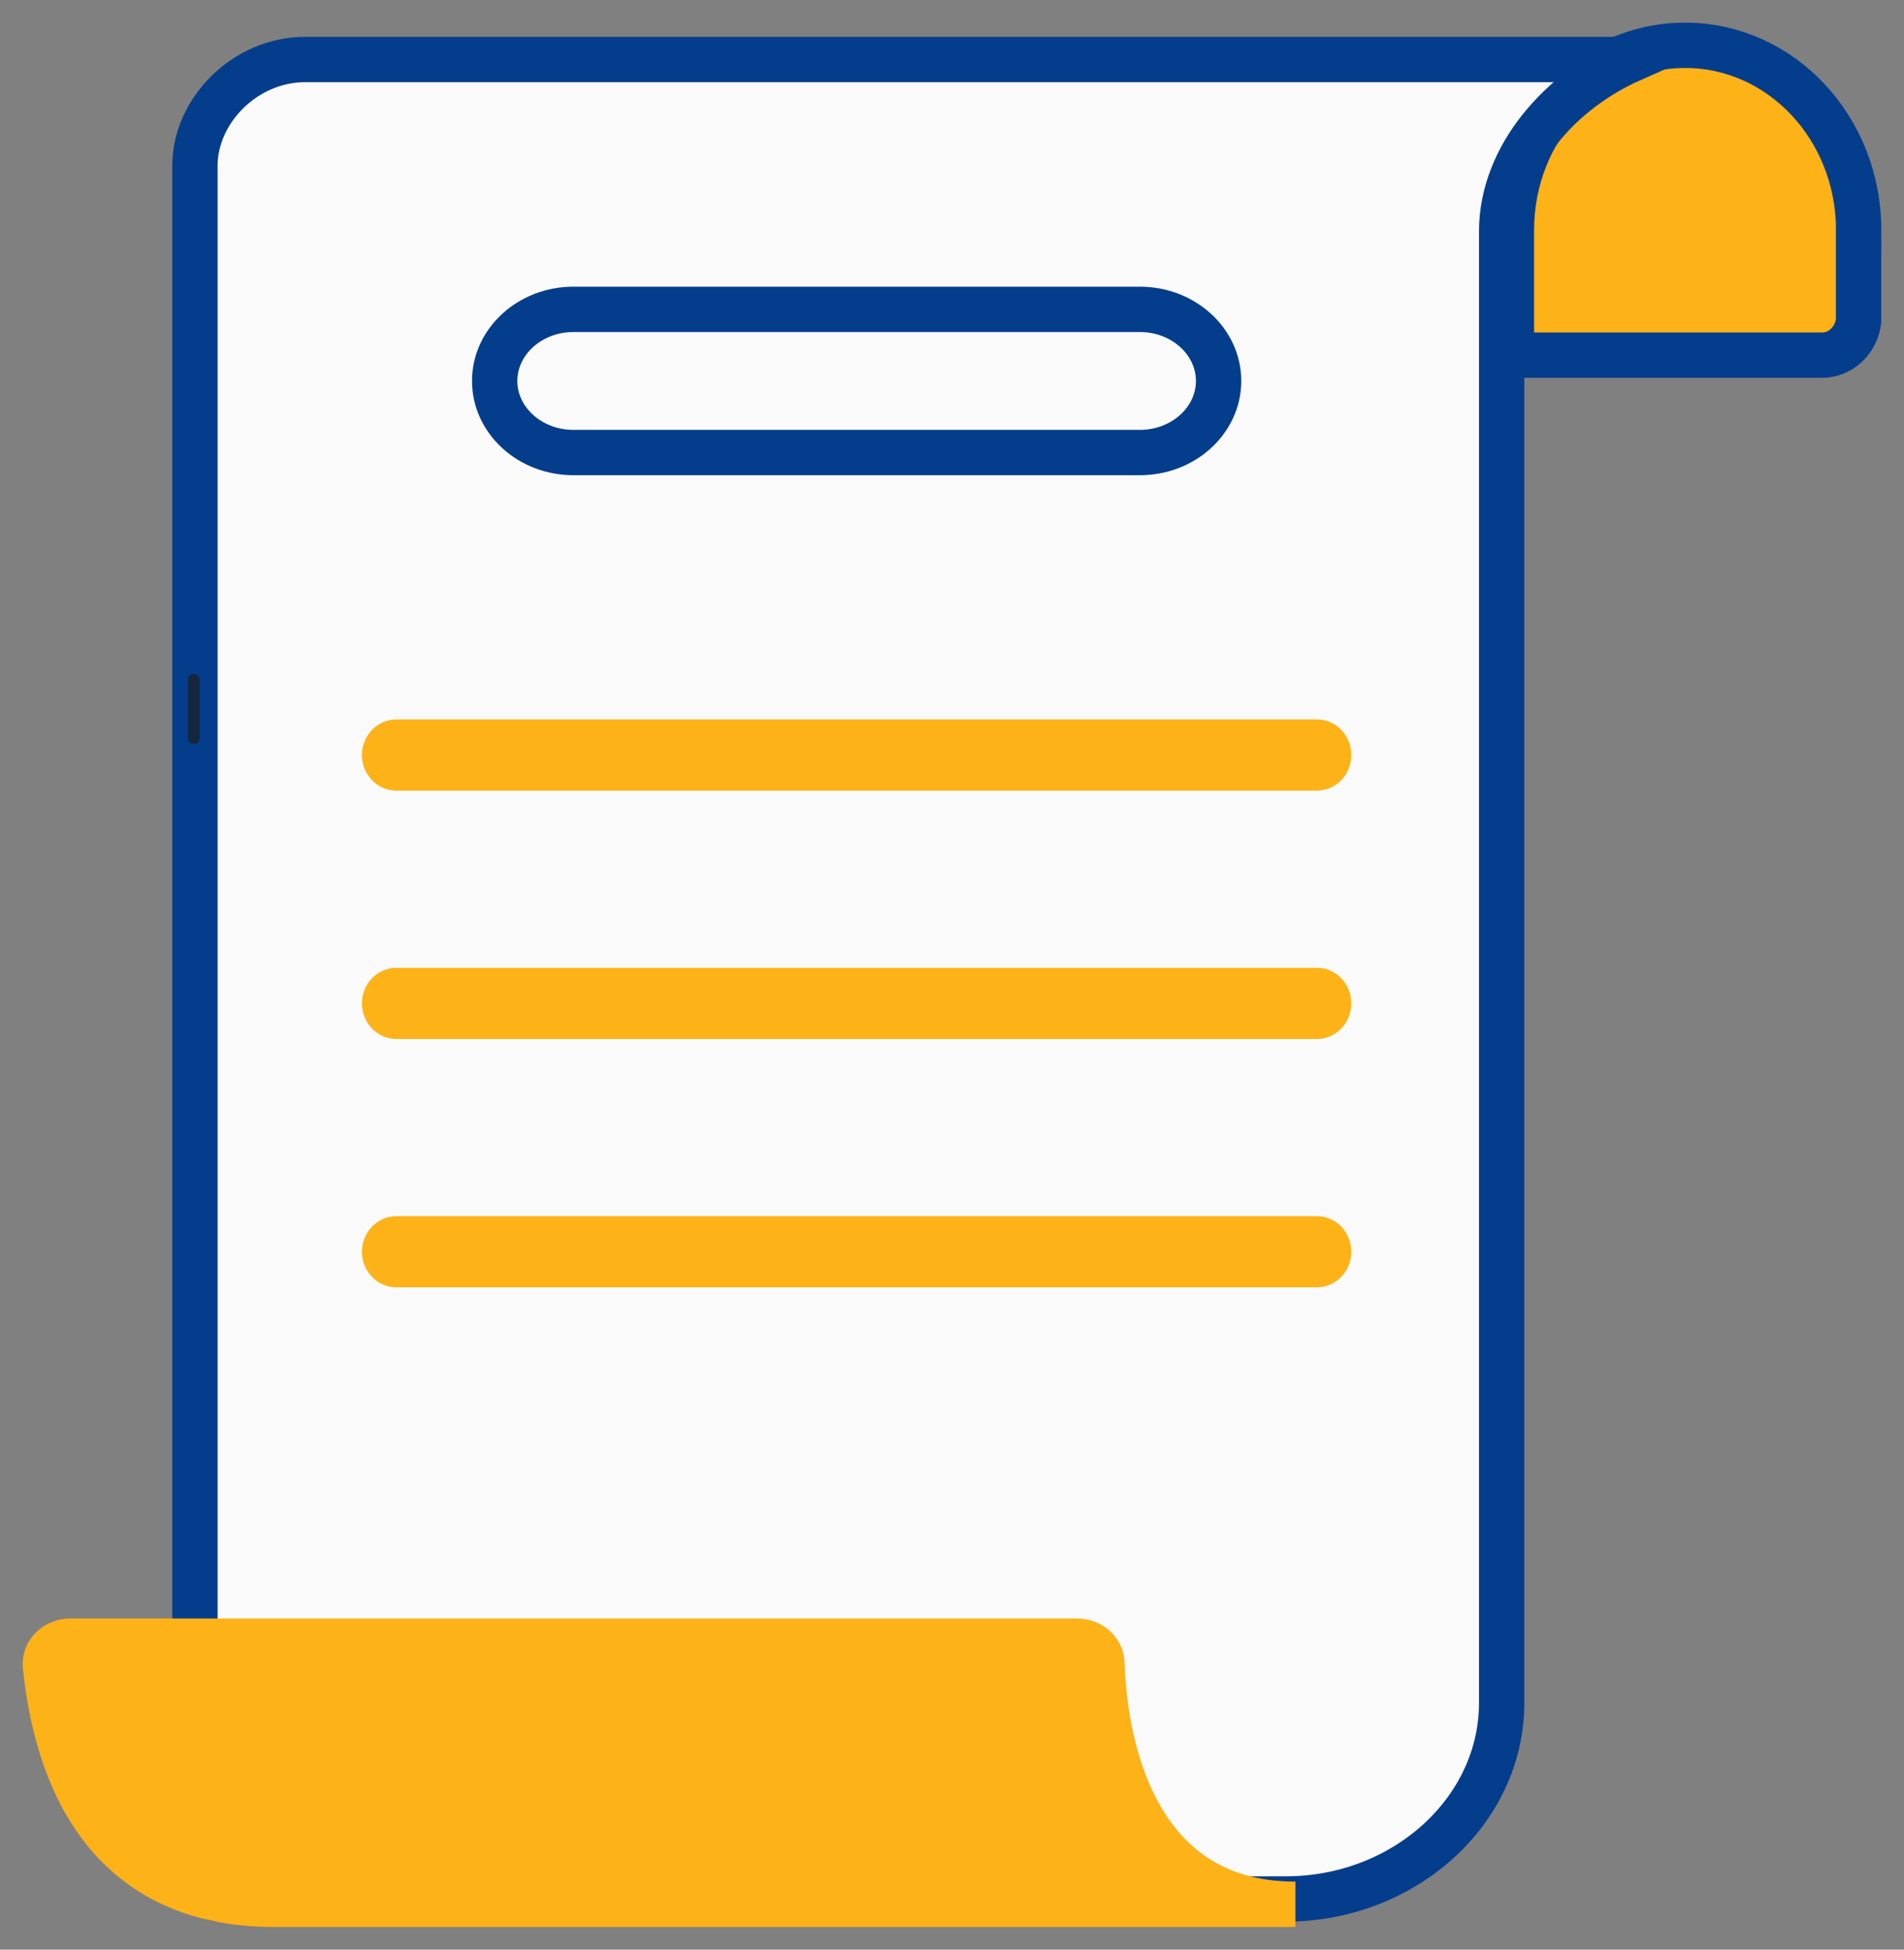
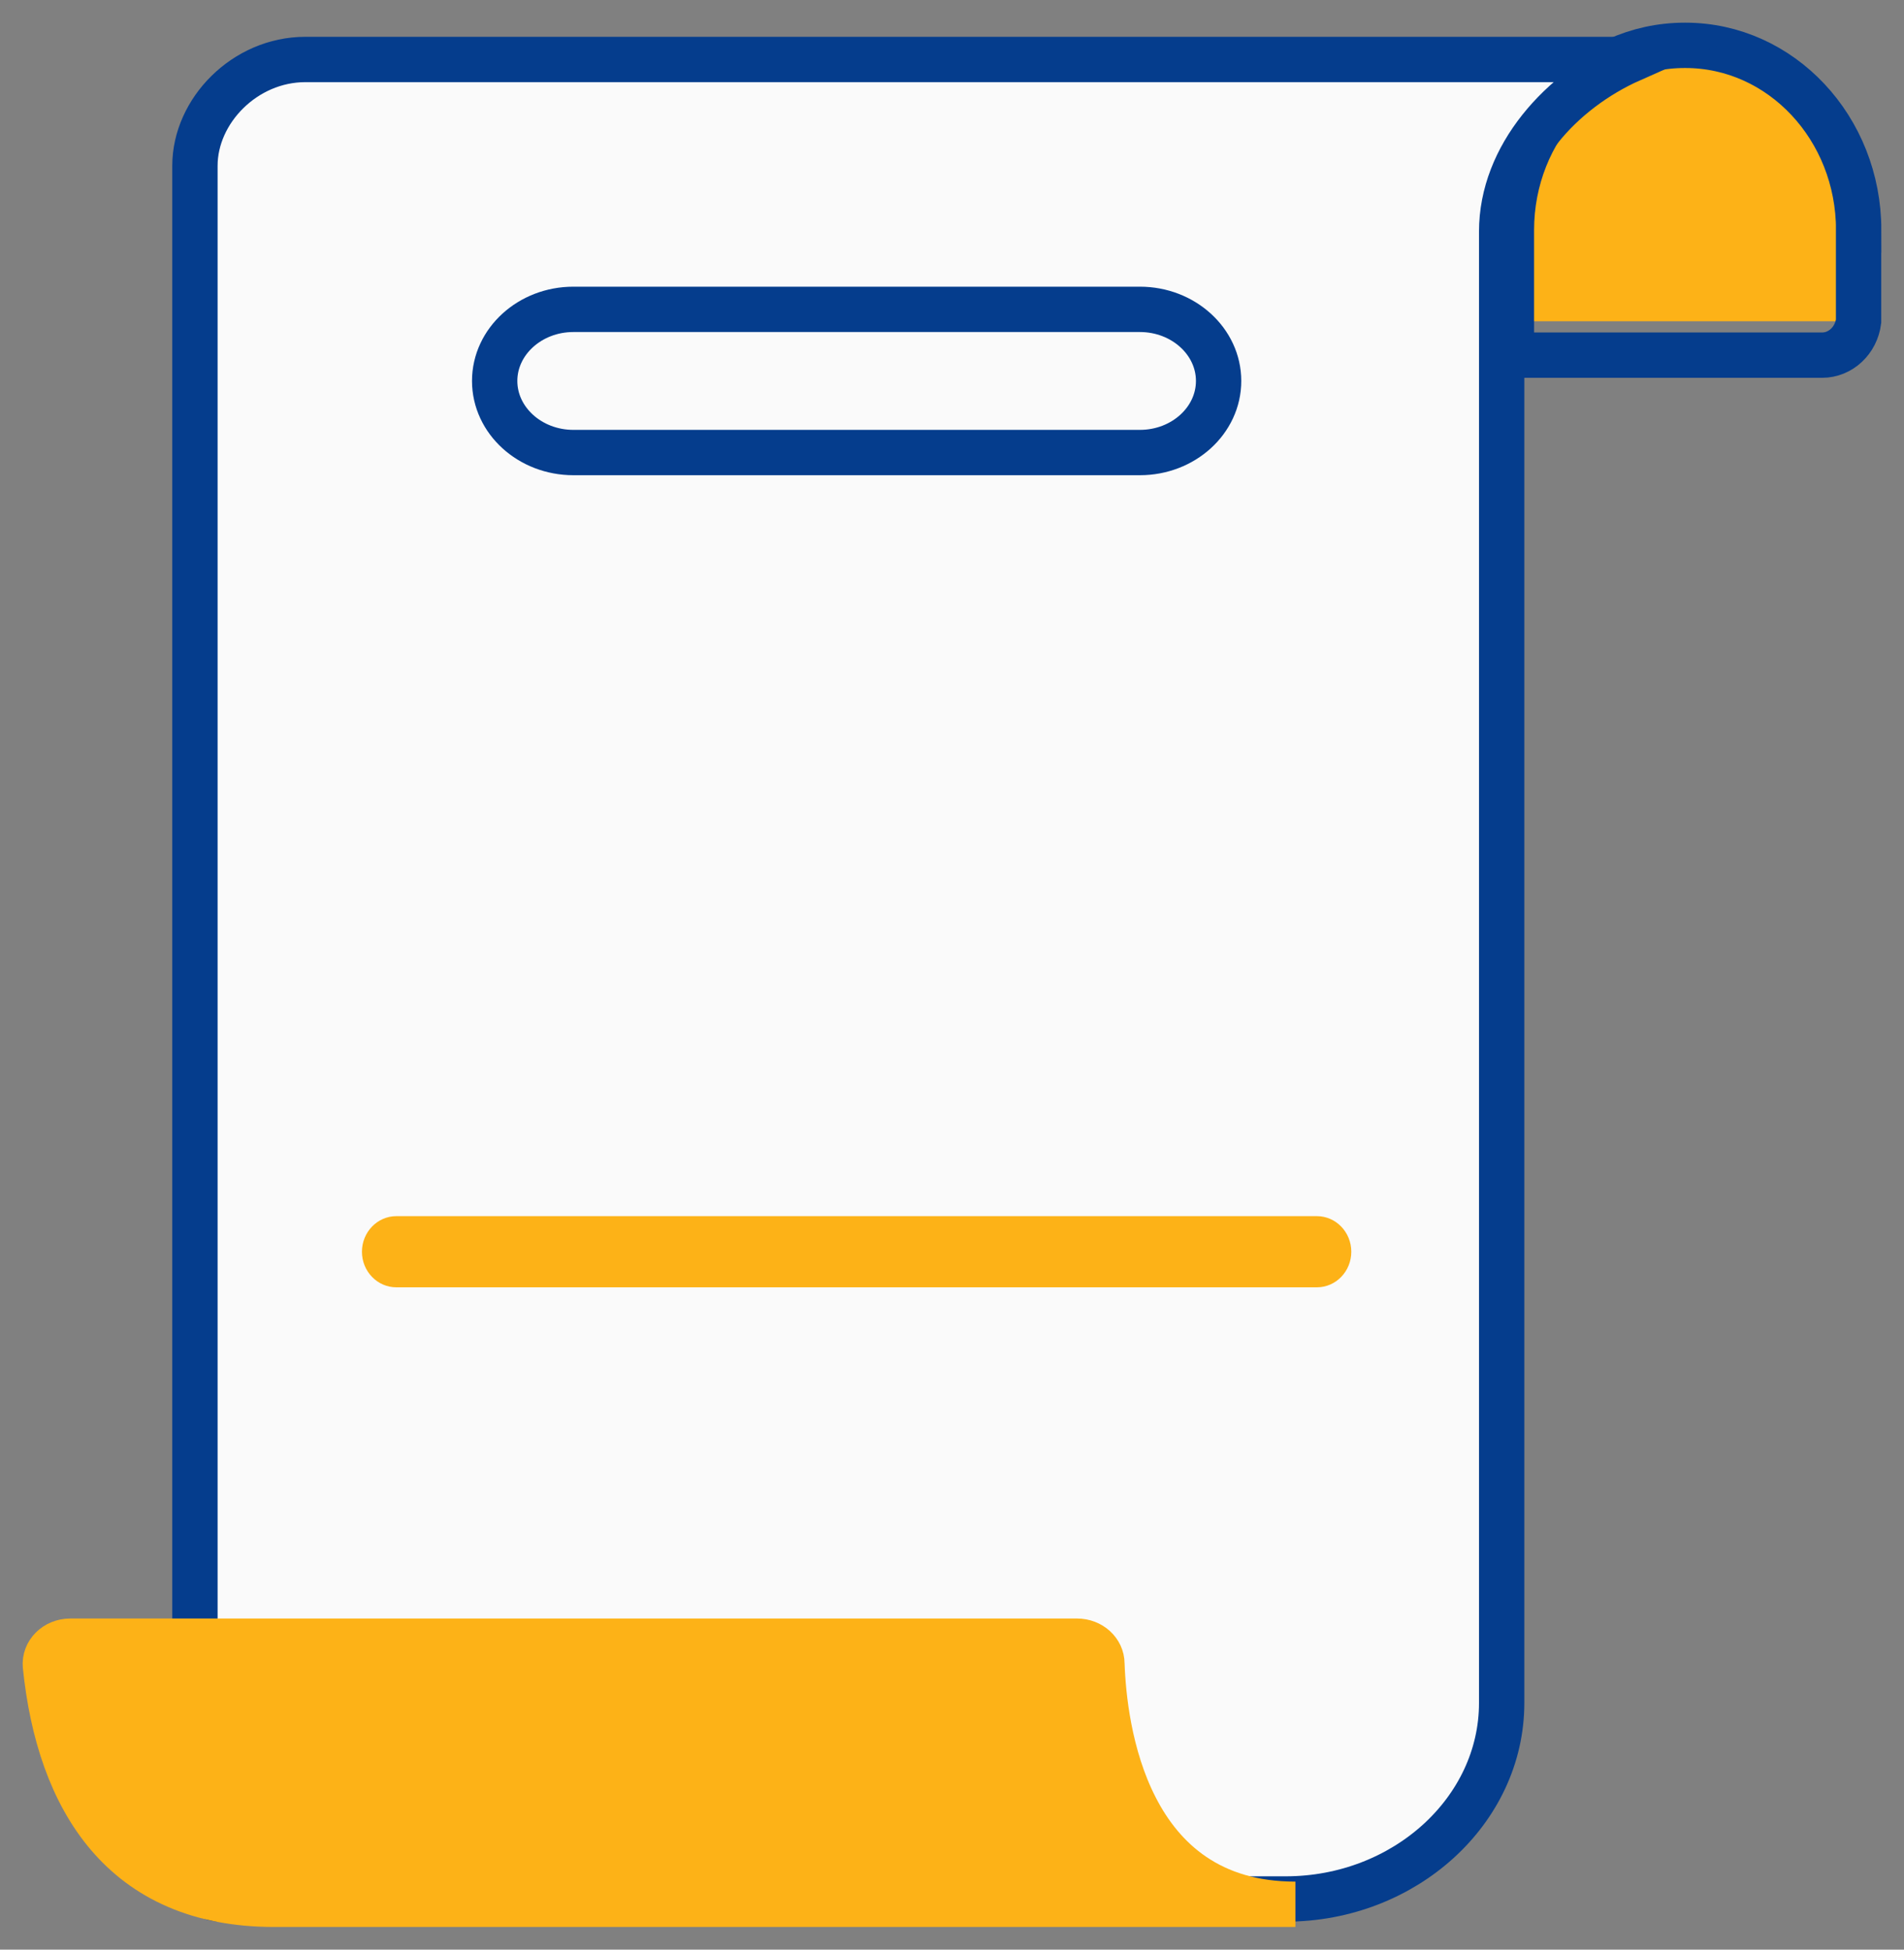
<svg xmlns="http://www.w3.org/2000/svg" width="42" height="43" viewBox="0 0 42 43" fill="none">
  <rect x="0" y="0" width="42" height="43" fill="#808080" stroke="none" />
-   <path d="M41 5.075V7.085C40.945 7.507 40.605 7.833 40.193 7.833H33.34V5.075C33.34 2.824 35.052 1 37.163 1H37.177C39.288 1 41 2.824 41 5.075Z" fill="#FDB217" />
+   <path d="M41 5.075V7.085H33.34V5.075C33.34 2.824 35.052 1 37.163 1H37.177C39.288 1 41 2.824 41 5.075Z" fill="#FDB217" />
  <path d="M40.998 5.075V7.085C40.944 7.508 40.603 7.833 40.192 7.833H33.34V5.075C33.34 2.825 35.051 1 37.163 1H37.177C39.288 1 41 2.825 41 5.075H40.998Z" stroke="#053D8D" stroke-miterlimit="10" />
  <path d="M6.735 1.312C5.4 1.312 4.3 2.444 4.3 3.656V41.366C4.3 41.65 4.556 41.883 4.87 41.883H28.359C30.98 41.883 33.125 39.937 33.125 37.559V5.109C33.125 3.44 34.434 2 35.98 1.312H6.735Z" fill="#FAFAFA" stroke="#053D8D" stroke-miterlimit="10" />
-   <path d="M4.273 16.409C4.201 16.409 4.144 16.357 4.144 16.291V14.982C4.144 14.916 4.201 14.864 4.273 14.864C4.346 14.864 4.403 14.916 4.403 14.982V16.291C4.403 16.357 4.346 16.409 4.273 16.409Z" fill="#15273F" />
-   <path d="M25.145 6.943H12.65C11.762 6.943 11.043 7.597 11.043 8.403C11.043 9.21 11.762 9.864 12.65 9.864H25.145C26.032 9.864 26.752 9.21 26.752 8.403C26.752 7.597 26.032 6.943 25.145 6.943Z" fill="#FAFAFA" />
  <path d="M25.147 9.981H12.648C11.691 9.981 10.912 9.273 10.912 8.402C10.912 7.532 11.691 6.823 12.648 6.823H25.145C26.102 6.823 26.881 7.532 26.881 8.402C26.881 9.273 26.102 9.981 25.145 9.981H25.147Z" stroke="#053D8D" stroke-miterlimit="10" />
-   <path d="M29.05 15.868H8.742C8.323 15.868 7.984 16.219 7.984 16.651V16.654C7.984 17.086 8.323 17.437 8.742 17.437H29.05C29.469 17.437 29.808 17.086 29.808 16.654V16.651C29.808 16.219 29.469 15.868 29.05 15.868Z" fill="#FDB217" />
-   <path d="M29.05 21.346H8.742C8.323 21.346 7.984 21.697 7.984 22.129V22.131C7.984 22.564 8.323 22.915 8.742 22.915H29.05C29.469 22.915 29.808 22.564 29.808 22.131V22.129C29.808 21.697 29.469 21.346 29.05 21.346Z" fill="#FDB217" />
  <path d="M29.052 28.392H8.742C8.324 28.392 7.984 28.041 7.984 27.608C7.984 27.175 8.324 26.823 8.742 26.823H29.05C29.468 26.823 29.808 27.175 29.808 27.608C29.808 28.041 29.468 28.392 29.05 28.392H29.052Z" fill="#FDB217" />
  <path d="M24.307 36.696C24.307 36.42 24.062 36.197 23.758 36.197H1.549C1.226 36.197 0.974 36.449 1.002 36.742C1.304 39.691 2.712 42 6.042 42H28.575C24.82 42 24.355 38.102 24.307 36.696Z" fill="#FDB217" />
  <path d="M24.307 36.696C24.307 36.42 24.062 36.197 23.758 36.197H1.549C1.226 36.197 0.974 36.449 1.002 36.742C1.304 39.691 2.712 42 6.042 42H28.575C24.82 42 24.355 38.102 24.307 36.696Z" stroke="#FDB217" stroke-miterlimit="10" />
</svg>